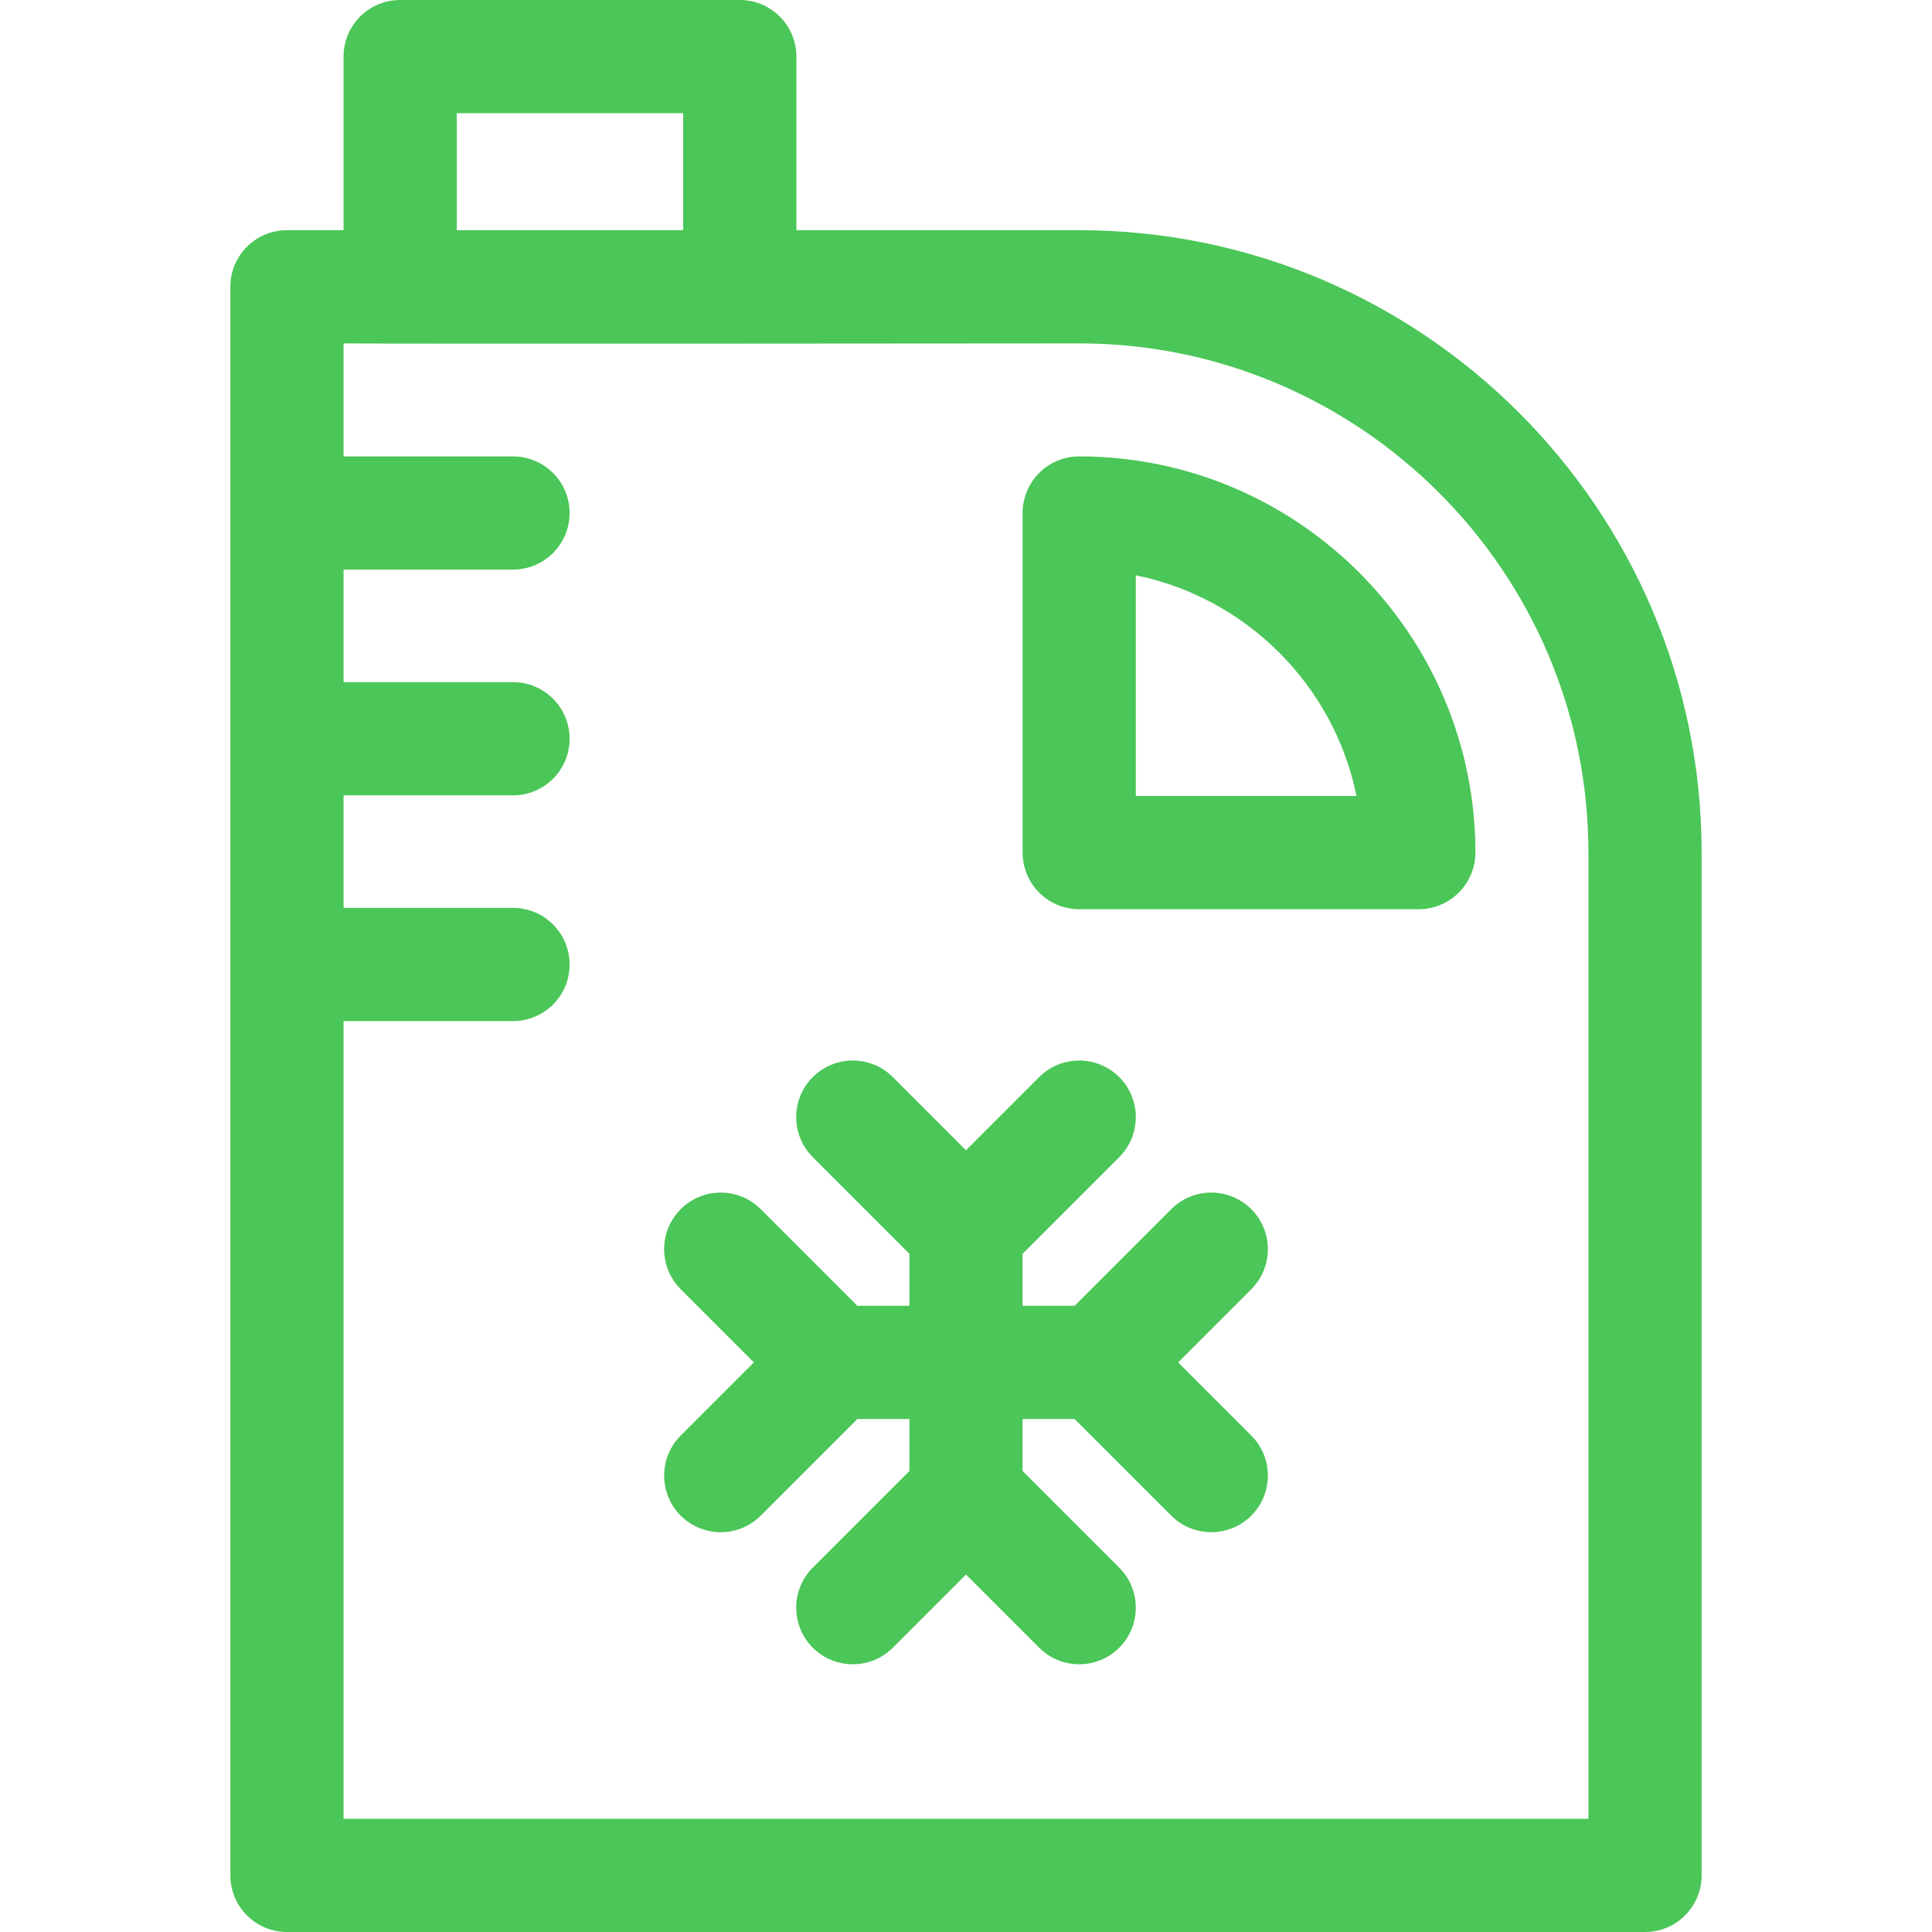
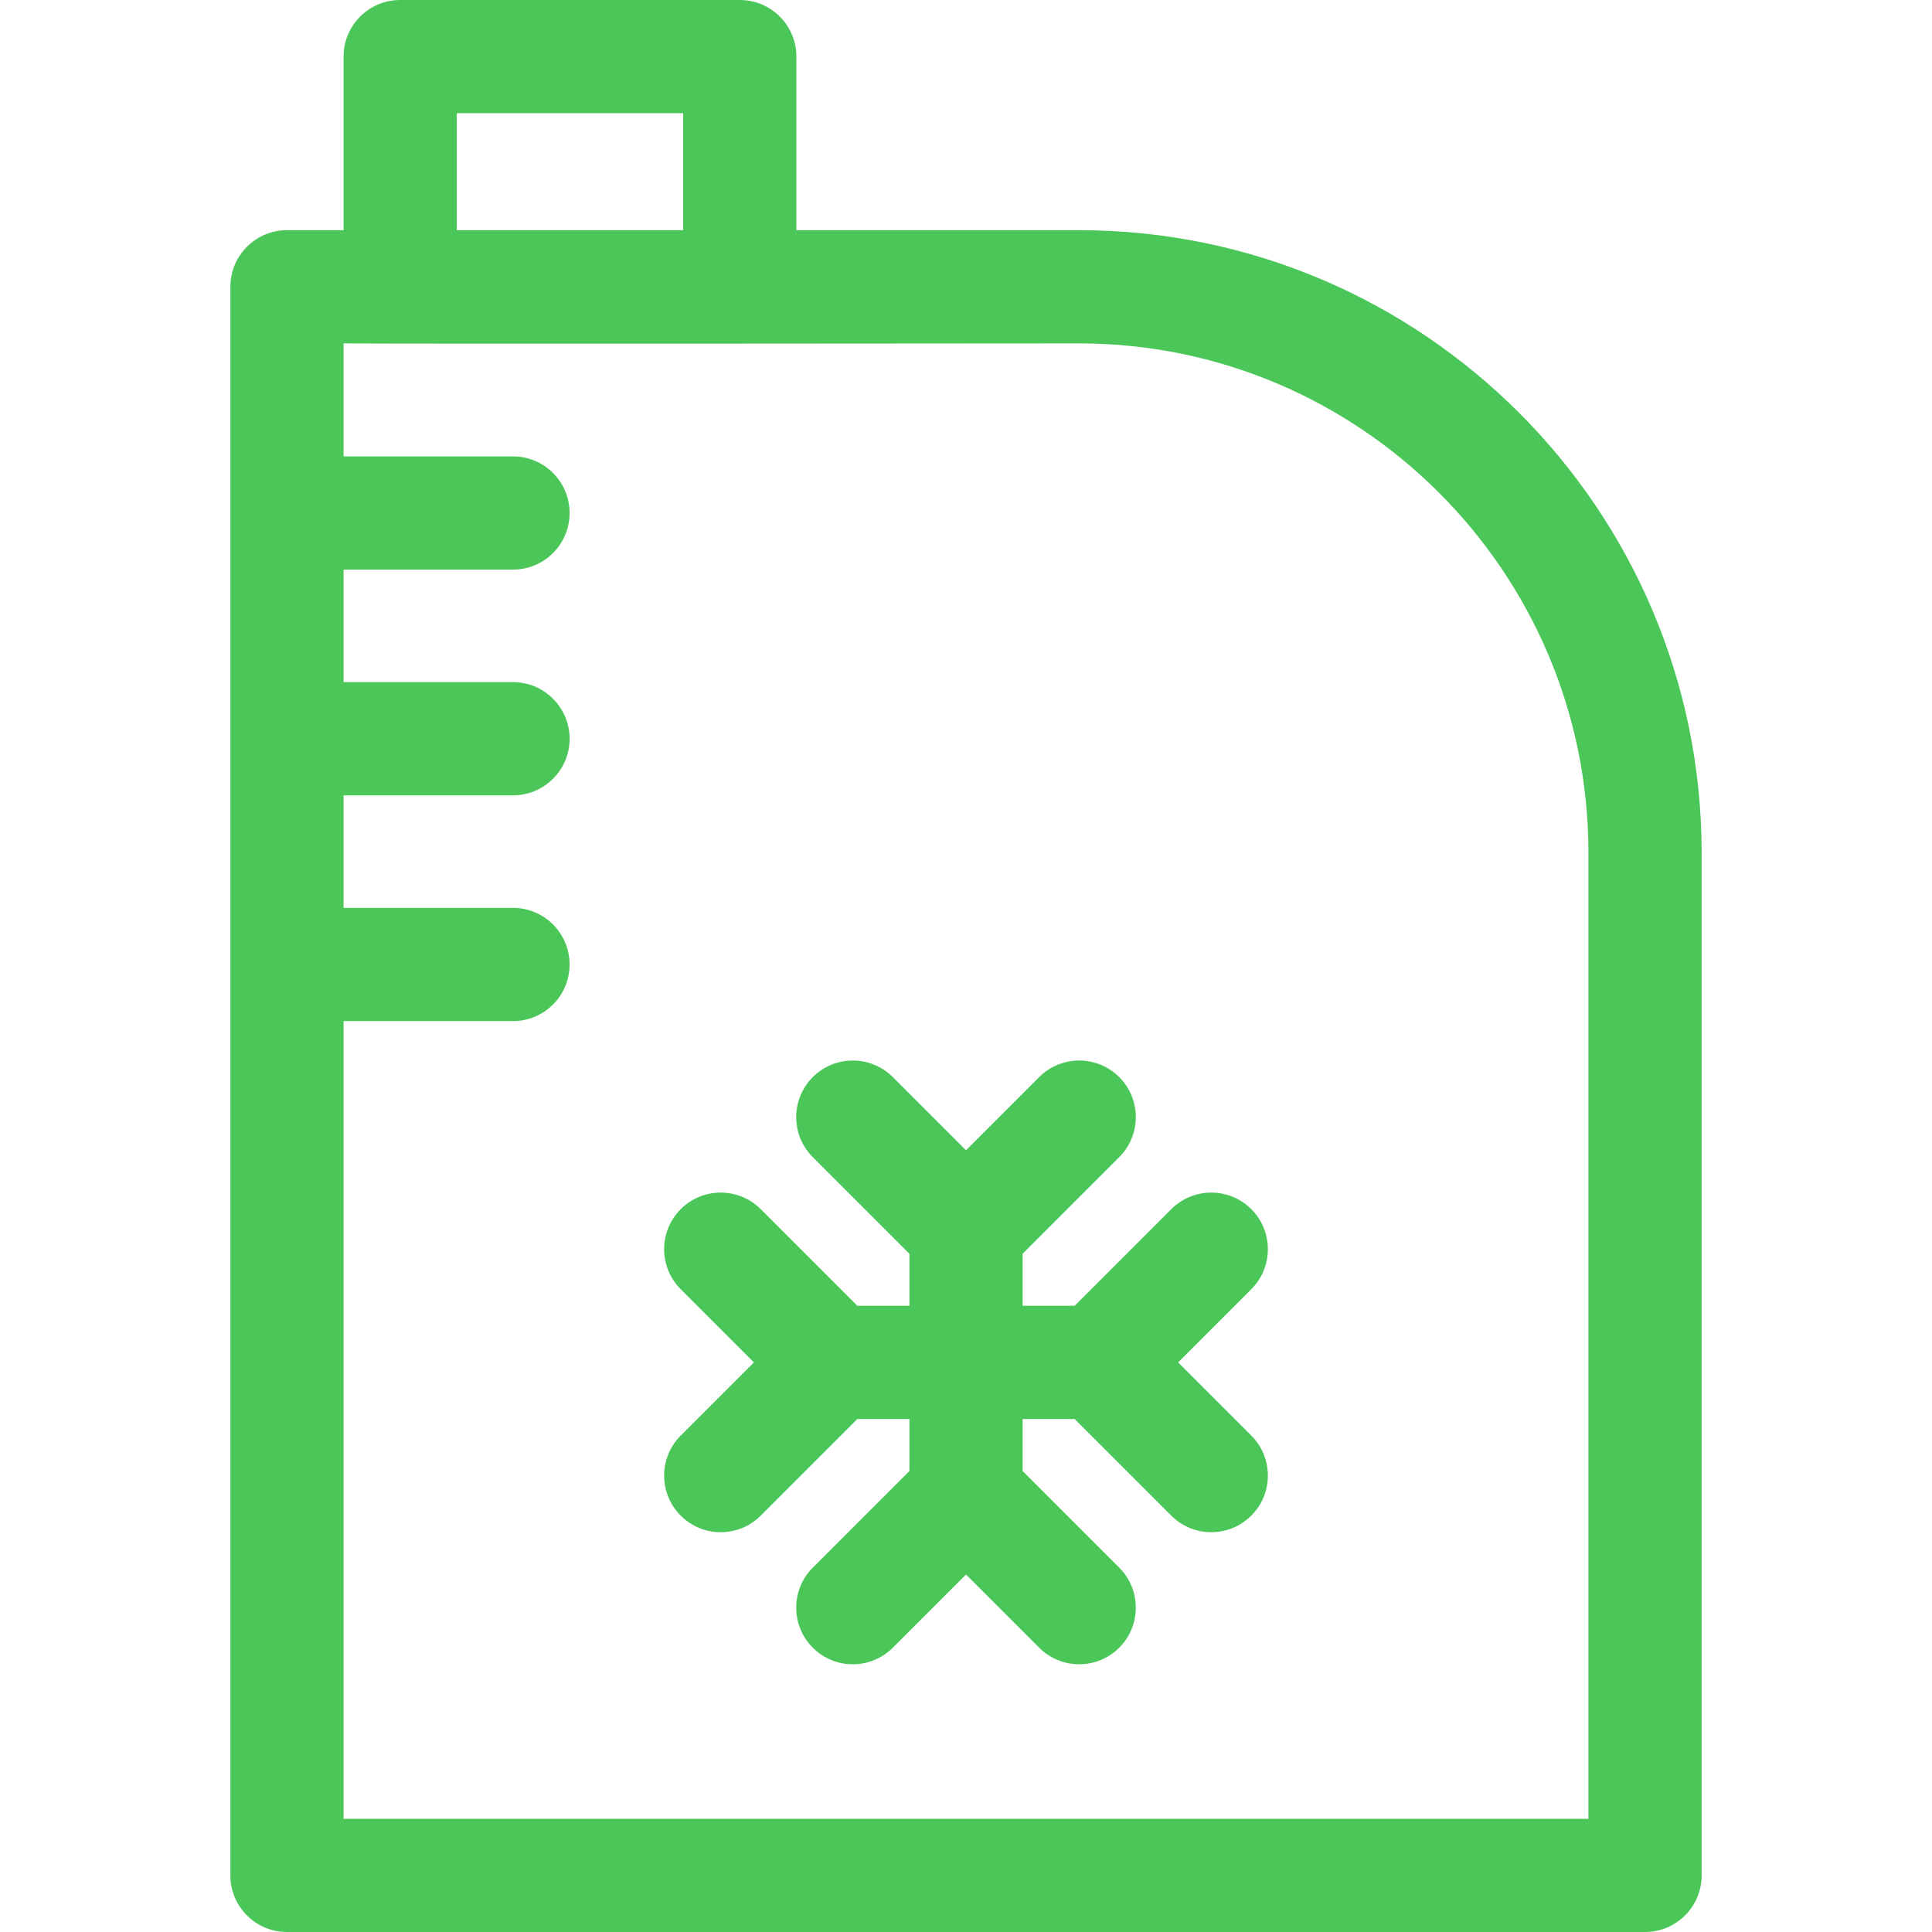
<svg xmlns="http://www.w3.org/2000/svg" id="Capa_1" enable-background="new 0 0 512 512" viewBox="0 0 512 512">
  <g>
    <path d="m285.95 61h-74.9v-46c0-8.284-6.716-15-15-15h-90c-8.284 0-15 6.716-15 15v46h-15c-8.284 0-15 6.716-15 15v421c0 8.284 6.716 15 15 15h359.9c8.284 0 15-6.716 15-15v-271c0-90.981-74.018-165-165-165zm-164.9-31h60v31h-60zm299.9 452h-329.9v-211.4h44.9c8.284 0 15-6.716 15-15s-6.716-15-15-15h-44.9v-29.824h44.9c8.284 0 15-6.716 15-15s-6.716-15-15-15h-44.9v-29.826h44.9c8.284 0 15-6.716 15-15s-6.716-15-15-15h-44.9v-29.95c11.346.172 194.771 0 194.9 0 74.439 0 135 60.561 135 135z" fill="#000000" style="fill: rgb(75, 198, 88);" />
-     <path d="m286 120.95c-8.284 0-15 6.716-15 15v90c0 8.284 6.716 15 15 15h90c8.212 0 15.005-6.705 15-15.06-.032-57.864-47.135-104.94-105-104.94zm15 90v-58.492c29.339 5.982 52.514 29.154 58.494 58.492z" fill="#000000" style="fill: rgb(75, 198, 88);" />
    <path d="m331.606 320.443c-5.857-5.857-15.355-5.857-21.213 0l-25.606 25.606h-13.787v-13.787l25.606-25.606c5.858-5.857 5.858-15.355 0-21.213-5.857-5.857-15.355-5.857-21.213 0l-19.393 19.394-19.394-19.394c-5.857-5.857-15.355-5.857-21.213 0s-5.858 15.355 0 21.213l25.607 25.607v13.787h-13.787l-25.606-25.606c-5.857-5.857-15.355-5.857-21.213 0s-5.858 15.355 0 21.213l19.393 19.394-19.393 19.394c-5.858 5.857-5.858 15.355 0 21.213 5.859 5.858 15.355 5.858 21.213 0l25.606-25.606h13.787v13.787l-25.606 25.606c-5.858 5.857-5.858 15.355 0 21.213 5.857 5.857 15.355 5.857 21.213 0l19.393-19.395 19.394 19.394c5.858 5.858 15.355 5.858 21.213 0 5.858-5.857 5.858-15.355 0-21.213l-25.607-25.607v-13.787h13.787l25.606 25.606c5.858 5.858 15.355 5.858 21.213 0 5.858-5.857 5.858-15.355 0-21.213l-19.393-19.394 19.393-19.394c5.858-5.856 5.858-15.354 0-21.212z" fill="#000000" style="fill: rgb(75, 198, 88);" />
  </g>
</svg>